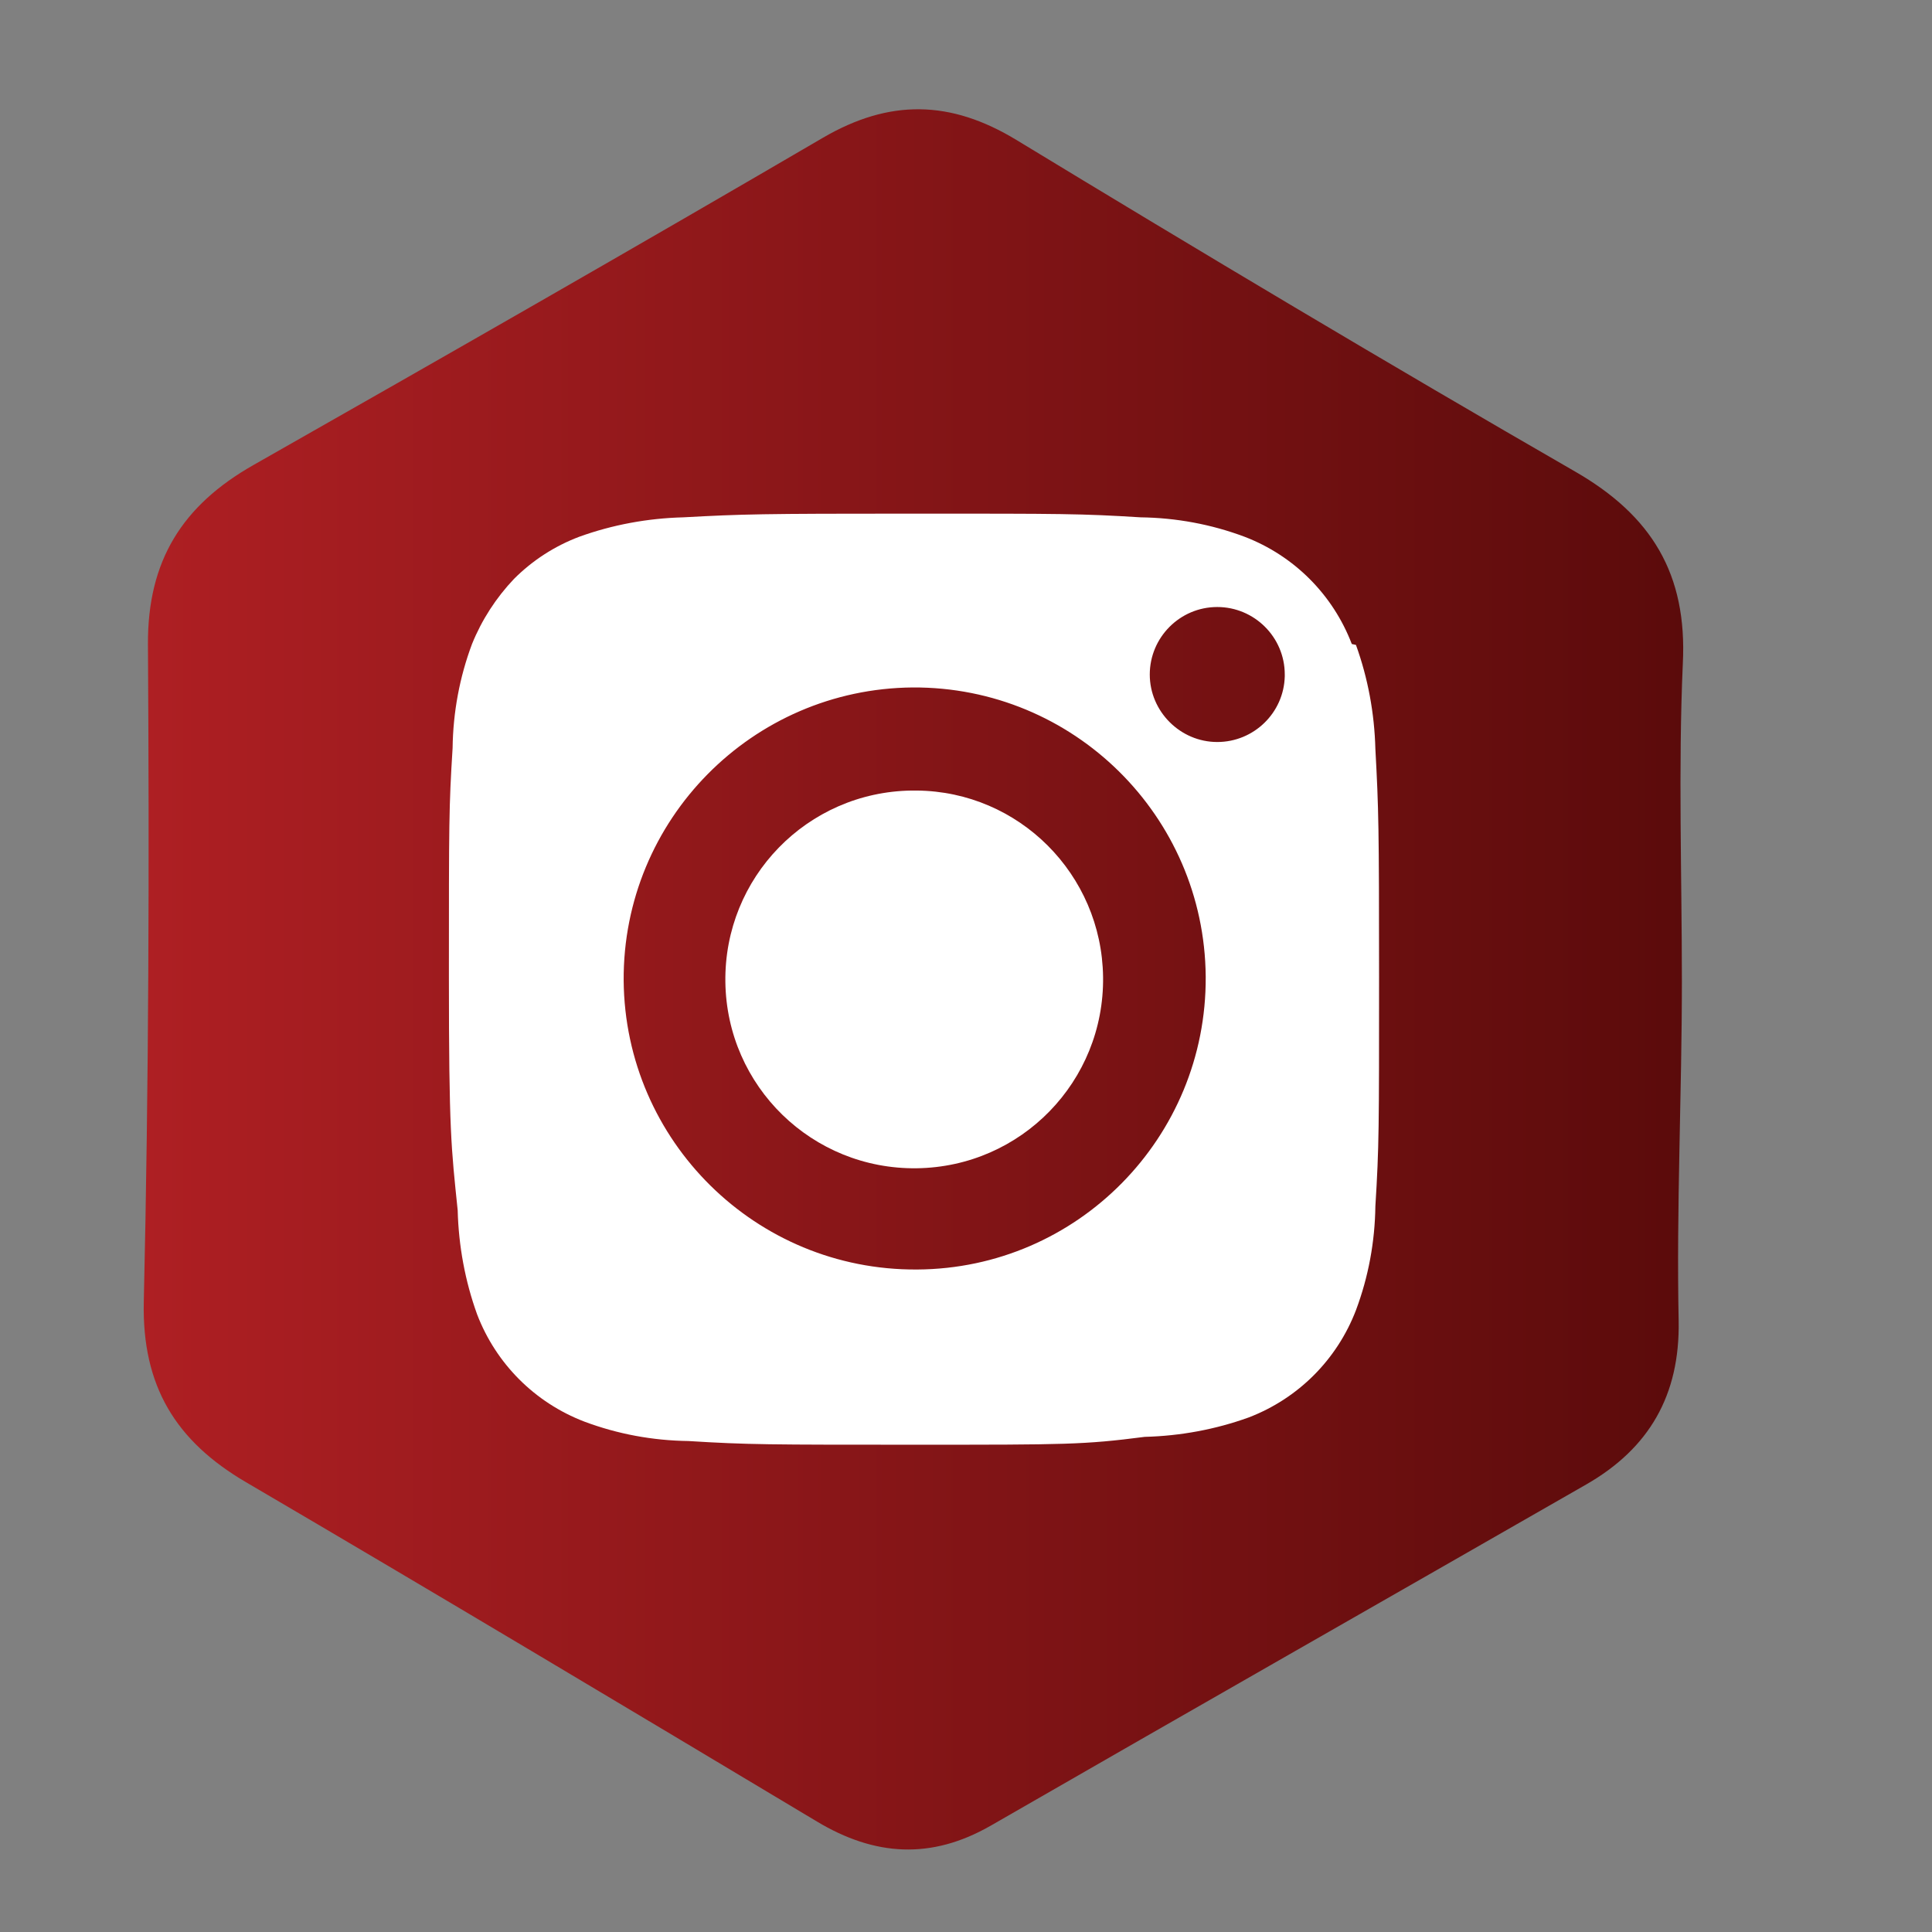
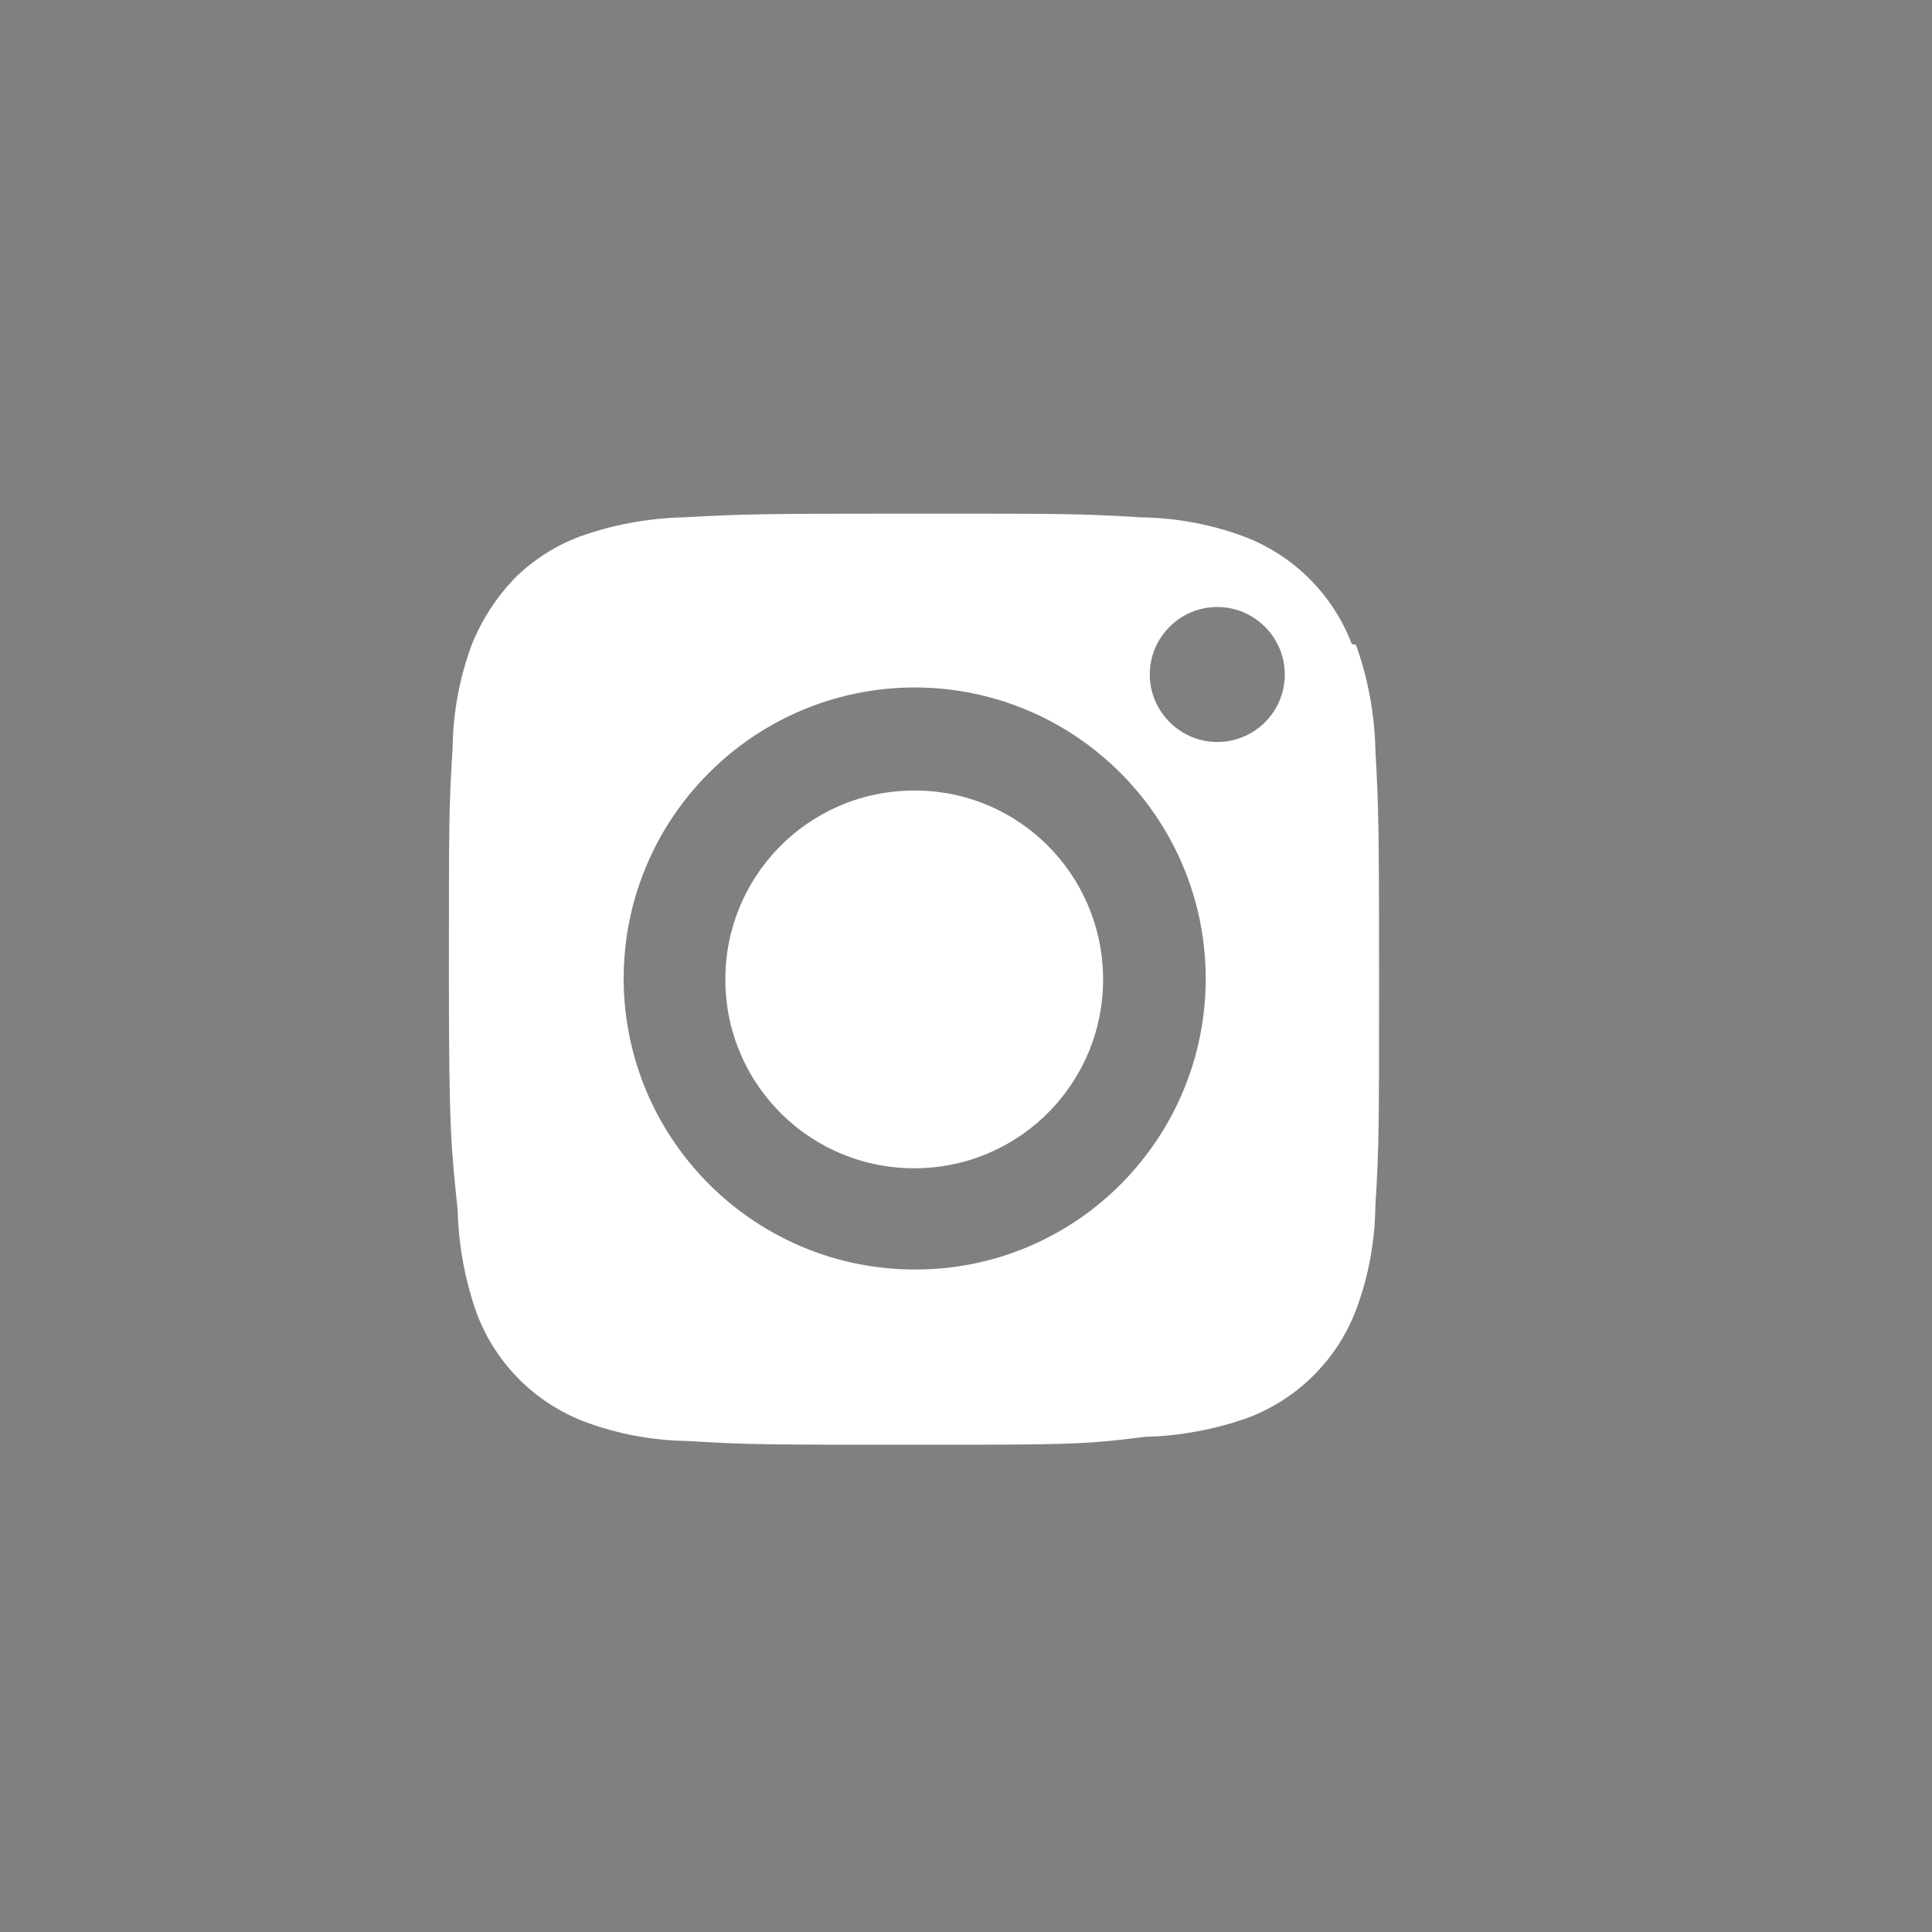
<svg xmlns="http://www.w3.org/2000/svg" version="1.1" id="Capa_1" x="0px" y="0px" viewBox="0 0 417.9 417.9" style="enable-background:new 0 0 417.9 417.9;" xml:space="preserve">
  <rect x="0" y="0" width="417.9" height="417.9" fill="#808080" stroke="none" />
  <style type="text/css">
	.st0{display:none;}
	.st1{display:inline;}
	.st2{display:none;fill:#FFFFFF;}
	.st3{display:none;fill:url(#SVGID_1_);}
	.st4{fill:url(#SVGID_2_);}
	.st5{display:inline;fill:#FFFFFF;}
	.st6{fill:#FFFFFF;}
	.st7{fill-rule:evenodd;clip-rule:evenodd;fill:#FFFFFF;}
</style>
  <g>
    <g id="iconos_23_" class="st0">
-       <path class="st1" d="M309.8,338.2l15.8-10.8l3.9-2.7l-56.5-83l146.2-99.6c6.6-4.5,10.4-9.9,11.2-16.2c1.3-9.5-4.9-17-4.9-17    l-47.6-69.7c-0.2-0.5-5.8-13.2-18.8-13.2c-4.9,0-10,1.8-15.3,5.4l-17.1,11.7c1.1,1.2,2.1,2.4,3.2,3.6c4,4.7,7.9,9.8,11.6,15.2l0,0    c0.9,1.3,1.8,2.7,2.6,4l11.9-8.1l43.1,63.2l-146.2,99.6c-6.3,4.3-9.9,9.5-10.9,15.6c-1.5,9.6,4.5,17.5,4.6,17.6l59.2,86.9    L309.8,338.2z" />
-       <path class="st1" d="M55.8,262.5c-0.9-1.3-1.9-2.5-2.8-3.9l0,0c-3.7-5.5-6.9-11.1-9.7-16.6c-0.7-1.5-1.3-2.9-2-4.4L15.8,255    L32,278.7L55.8,262.5z" />
-       <path class="st1" d="M318,367.3L396.8,483c0,0,10.8,10.5,26.2-0.4c15.5-11.1,6.1-21.3,6.1-21.3l-82.8-116.7l15.8-10.8l-8.6-13.9    L331,335.3l-15.8,10.8l-23.7,16.2l10.8,15.8L318,367.3z" />
      <path class="st1" d="M325.6,72.8L325.6,72.8c-3.7-5.4-7.7-10.5-11.7-15.2c-9.1-10.7-18.3-19.3-23.9-24.2L48.2,198.2    c1.4,6.9,4.7,19.4,11.1,32.9c2.6,5.5,5.7,11.2,9.5,16.7l0,0c13,19.1,30.4,31.9,38.7,37.3l241.8-164.8    C345.6,110.3,337.6,90.5,325.6,72.8z" />
      <path class="st1" d="M251.8-5.9L214-64.8c-3.5-5.4-11.7-6.3-18.4-2.1s-9.2,12.1-5.8,17.6l1,1.5c-2.9,0-5.8,0.7-8.6,2.5    c-6.7,4.3-9.2,12.1-5.8,17.6l8.4,13.1c-3.5-5.4-11.7-6.3-18.4-2.1s-9.2,12.1-5.8,17.6l-8.4-13.1c-3.5-5.4-11.7-6.3-18.4-2.1    s-9.2,12.1-5.8,17.6l4.2,6.5c-3.5-5.4-11.7-6.3-18.4-2.1s-9.2,12.1-5.8,17.6l4.2,6.5c-3.5-5.4-11.7-6.3-18.4-2.1    c-6.7,4.3-9.2,12.1-5.8,17.6l-8.4-13.1c-3.5-5.4-11.7-6.3-18.4-2.1c-6.7,4.3-9.2,12.1-5.8,17.6l8.4,13.1    c-3.5-5.4-11.7-6.3-18.4-2.1c-3,1.9-5,4.5-6.2,7.3l-7.9-12.4c-3.5-5.4-11.7-6.3-18.4-2.1C6.6,57.9,4,65.8,7.5,71.2l4.2,6.5    C8.2,72.3,0,71.4-6.7,75.7s-9.2,12.1-5.8,17.6l37.8,58.9c3.5,5.4,11.7,6.3,18.4,2.1s9.2-12.1,5.8-17.6l-4.2-6.5    c3.5,5.4,11.7,6.3,18.4,2.1c3-1.9,5-4.5,6.2-7.3l7.9,12.4c3.5,5.4,11.7,6.3,18.4,2.1s9.2-12.1,5.8-17.6l-8.4-13.1    c3.5,5.4,11.7,6.3,18.4,2.1c6.7-4.3,9.2-12.1,5.8-17.6l8.4,13.1c3.5,5.4,11.7,6.3,18.4,2.1s9.2-12.1,5.8-17.6l-4.2-6.5    c3.5,5.4,11.7,6.3,18.4,2.1s9.2-12.1,5.8-17.6l-4.2-6.5c3.5,5.4,11.7,6.3,18.4,2.1s9.2-12.1,5.8-17.6l8.4,13.1    c2.5,3.9,7.5,5.4,12.6,4.3c2-0.4,3.9-1.1,5.7-2.3c2.2-1.4,3.8-3.2,5.1-5.1c2.6-4,3.1-8.8,0.7-12.5l-8.4-13.1    c3.5,5.4,11.7,6.3,18.4,2.1c6.7-4.3,9.2-12.1,5.8-17.6l-1-1.5c2.9,0,5.9-0.7,8.6-2.5c3.2-2.1,5.4-4.9,6.5-8    C253.8,0.4,253.6-3.1,251.8-5.9z" />
    </g>
  </g>
  <path class="st2" d="M437.5,199.7c0,29.7,0,59.3,0,89c-0.1,26.9-11.5,47.8-34.7,61.4c-52.4,30.7-104.9,61.2-157.6,91.4  c-23.2,13.3-47.1,13.7-70.6,0.4c-52.8-30-105.5-60.2-158.1-90.5c-24-13.8-35.5-35.1-35.7-62.4c-0.3-60.3-0.5-120.6-0.3-180.9  c0.1-25.7,11.3-46,33.4-59.1C67.1,17.7,120.5-13.2,174-43.9c22.2-12.7,45.5-13,67.9-0.3c53.7,30.3,107.3,60.9,160.7,91.9  c23.4,13.5,34.2,34.9,34.5,61.6c0.3,30.1,0.1,60.3,0.1,90.4C437.3,199.7,437.4,199.7,437.5,199.7z M413.7,199.8c-0.1,0-0.2,0-0.3,0  c0-30.1-0.2-60.3,0.1-90.4c0.1-19.2-8.4-33.3-24.6-42.6C336.6,36.7,284.3,6.9,232-22.9c-15.4-8.8-31.1-9.3-46.5-0.4  C132.4,7.3,79.4,37.9,26.6,68.9C11.5,77.8,4,91.4,4.1,109.5c0.4,59.3,0.5,118.6,0.3,177.9c-0.1,20.4,8.6,35,25.9,44.9  c51.4,29.4,102.9,58.7,154.3,88.3c16.5,9.5,32.8,9.8,49.2,0.4c52.1-30.2,104.2-60.4,156.3-90.7c16.3-9.5,24.2-23.7,23.8-42.9  C413.4,258.1,413.7,229,413.7,199.8z" />
  <path class="st2" d="M-120.1,227.1c0,20.8-0.3,41.7,0.1,62.5c0.2,13.7-5.4,23.9-17,30.7c-37.2,21.7-74.4,43.3-111.7,64.8  c-11.7,6.8-23.3,6.5-35.1-0.3c-36.7-21.1-73.5-42-110.2-63.1c-12.4-7.1-18.6-17.5-18.5-32.1c0.2-42.4,0-84.8-0.2-127.1  c-0.1-12.9,5.3-22.7,16.1-29c37.7-22.2,75.6-44,113.5-65.9c11-6.4,22.2-6,33.2,0.3c37.4,21.3,74.8,42.6,112.1,64.1  c11.6,6.7,17.7,16.7,17.6,30.4c-0.2,21.5,0,43.1,0,64.6C-120.3,227.1-120.2,227.1-120.1,227.1z" />
  <path class="st2" d="M-49.3,369.2c0-18.2,0-35.2,0-53.1c6,0,11.3,0,18.4,0c0,11.9,0,23.7,0,36.3c162.2,0,322.7,0,484.4,0  c0-77.8,0-155.5,0-234.3c-160.7,0-321.6,0-483.9,0c0,14.1,0,27.8,0,42.3c-6.9,0-12.2,0-18.5,0c0-19.3,0-38.6,0-59.2  c173.4,0,347.3,0,522,0c0,88.9,0,177.8,0,267.9C299.4,369.2,125.5,369.2-49.3,369.2z" />
  <linearGradient id="SVGID_1_" gradientUnits="userSpaceOnUse" x1="-17.046" y1="216.54" x2="444.386" y2="216.54">
    <stop offset="0" style="stop-color:#AE1F23" />
    <stop offset="1" style="stop-color:#5B0B0B" />
  </linearGradient>
  <path class="st3" d="M443.6,215.6c0,29.8,0.1,59.6,0,89.5c-0.1,30.8-12.9,54.1-40.2,69.4c-51,28.8-101.8,57.8-152.6,87  c-26.5,15.2-52.4,14.7-78.6-1C121.9,430.4,71.4,400.8,21,371c-25.6-15.1-38.3-37.4-38-67.3c0.5-57.5,0.8-115,0.7-172.6  c-0.1-33.5,13.5-57.9,43.1-74.3c49.8-27.7,99.2-56.1,148.4-84.7c27-15.7,53.3-15.4,80,0.5c49.8,29.7,99.9,59.1,149.9,88.4  c26.8,15.7,39.9,38.5,39.2,69.8C443.8,159.1,443.6,187.3,443.6,215.6C443.3,215.6,443.8,215.6,443.6,215.6z M405.2,217.6  c0-0.4,0-0.4,0-0.9c0-23.4-0.5-46.9,0.1-70.3c0.7-27.2-10.6-46.8-34.1-60.4c-41-23.8-81.7-48-122.2-72.6  c-23.4-14.2-45.7-13.9-69.1-0.1C140,36.9,99.8,60,59.2,82.3C33.6,96.4,22,117,22.1,146c0.3,47.4-0.1,94.8-0.6,142.2  c-0.3,25.9,10.3,44.9,32.6,58c41.8,24.5,83.5,49.1,125,74.1c22.3,13.4,43.9,13.4,66.3,0.2c41.4-24.2,82.8-48.2,124.6-71.6  c22.6-12.7,34.1-31.4,34.2-57.1C404.3,266.8,405.2,242.6,405.2,217.6z" />
  <linearGradient id="SVGID_2_" gradientUnits="userSpaceOnUse" x1="31.206" y1="211.838" x2="364.199" y2="211.838">
    <stop offset="0" style="stop-color:#AE1F23" />
    <stop offset="1" style="stop-color:#5B0B0B" />
  </linearGradient>
-   <path class="st4" d="M363.8,212.2c0,24.5-1.2,49-0.7,73.5c0.3,16.1-6.4,27.6-20,35.4c-42.9,24.6-85.9,49.1-128.8,73.8  c-12.9,7.4-25.1,6.6-37.6-0.9c-41.1-24.6-82.2-49.2-123.5-73.4c-15.2-8.9-22.5-20.8-22.1-39c1.1-47.4,1.2-94.8,0.9-142.2  c-0.1-18.2,7.5-30.1,22.8-38.8c41.2-23.4,82.3-46.9,123.2-70.8c14.4-8.4,27.6-8.2,41.9,0.5c40,24.3,80.2,48.3,120.8,71.7  c16.5,9.5,24.3,22.1,23.3,41.6C363,166.3,363.8,189.3,363.8,212.2C363.6,212.2,364.1,212.2,363.8,212.2z" />
  <g class="st0">
-     <path class="st5" d="M253.3,110.6h-26.2c-29.4,0-48.5,19.5-48.5,49.7v22.9h-26.3c-2.3,0-4.1,1.8-4.1,4.1v33.2   c0,2.3,1.8,4.1,4.1,4.1h26.3v83.9c0,2.3,1.8,4.1,4.1,4.1h34.4c2.3,0,4.1-1.8,4.1-4.1v-83.8H252c2.3,0,4.1-1.8,4.1-4.1v-33.2   c0-1.1-0.4-2.1-1.2-2.9c-0.8-0.8-1.8-1.2-2.9-1.2h-30.8v-19.4c0-9.3,2.2-14.1,14.4-14.1h17.6c2.3,0,4.1-1.8,4.1-4.1v-31   C257.4,112.5,255.6,110.6,253.3,110.6z" />
-   </g>
+     </g>
  <path id="Layer" class="st6" d="M238.6,211.3c0.3,22.6-17.7,41.1-40.3,41.4c-22.6,0.3-41.1-17.7-41.4-40.3  c-0.3-22.6,17.7-41.1,40.3-41.4c0.4,0,0.7,0,1.1,0C220.4,171.2,238.3,189.1,238.6,211.3z" />
  <path class="st7" d="M293.3,139.5c2.6,7.2,4,14.8,4.2,22.5c0.7,12.9,0.8,16.8,0.8,49.4s0,36.6-0.8,49.5c-0.1,7.7-1.5,15.3-4.2,22.5  c-4.1,10.7-12.5,19.1-23.2,23.2c-7.2,2.6-14.8,4-22.5,4.2c-13.2,1.7-17,1.7-49.2,1.7s-36.6,0-49.5-0.8c-7.7-0.1-15.3-1.5-22.5-4.2  c-10.7-4.1-19.1-12.5-23.2-23.2c-2.6-7.2-4-14.8-4.2-22.5c-1.4-13.6-1.9-16.9-1.9-50.6s0-36.5,0.8-49.4c0.1-7.7,1.5-15.3,4.2-22.5  c2.1-5.2,5.2-10,9.1-14.1c4-4,8.8-7.1,14.1-9.1c7.2-2.6,14.8-4,22.5-4.2c12.9-0.7,16.8-0.8,49.5-0.8s36.5,0,49.4,0.8  c7.7,0.1,15.3,1.5,22.5,4.2c10.7,4.1,19.1,12.5,23.2,23.2L293.3,139.5z M260.8,211.2c-0.3-34.7-28.6-62.7-63.4-62.5  c-34.7,0.3-62.7,28.6-62.5,63.4c0.3,34.7,28.6,62.7,63.4,62.5c0,0,0.1,0,0.1,0c34.7-0.2,62.6-28.6,62.4-63.3  C260.8,211.3,260.8,211.3,260.8,211.2z M277.9,145.9c0-8.1-6.6-14.6-14.6-14.6c-8.1,0-14.6,6.6-14.6,14.6s6.6,14.6,14.6,14.6l0,0  c7.9,0,14.4-6.3,14.6-14.2L277.9,145.9z" />
</svg>